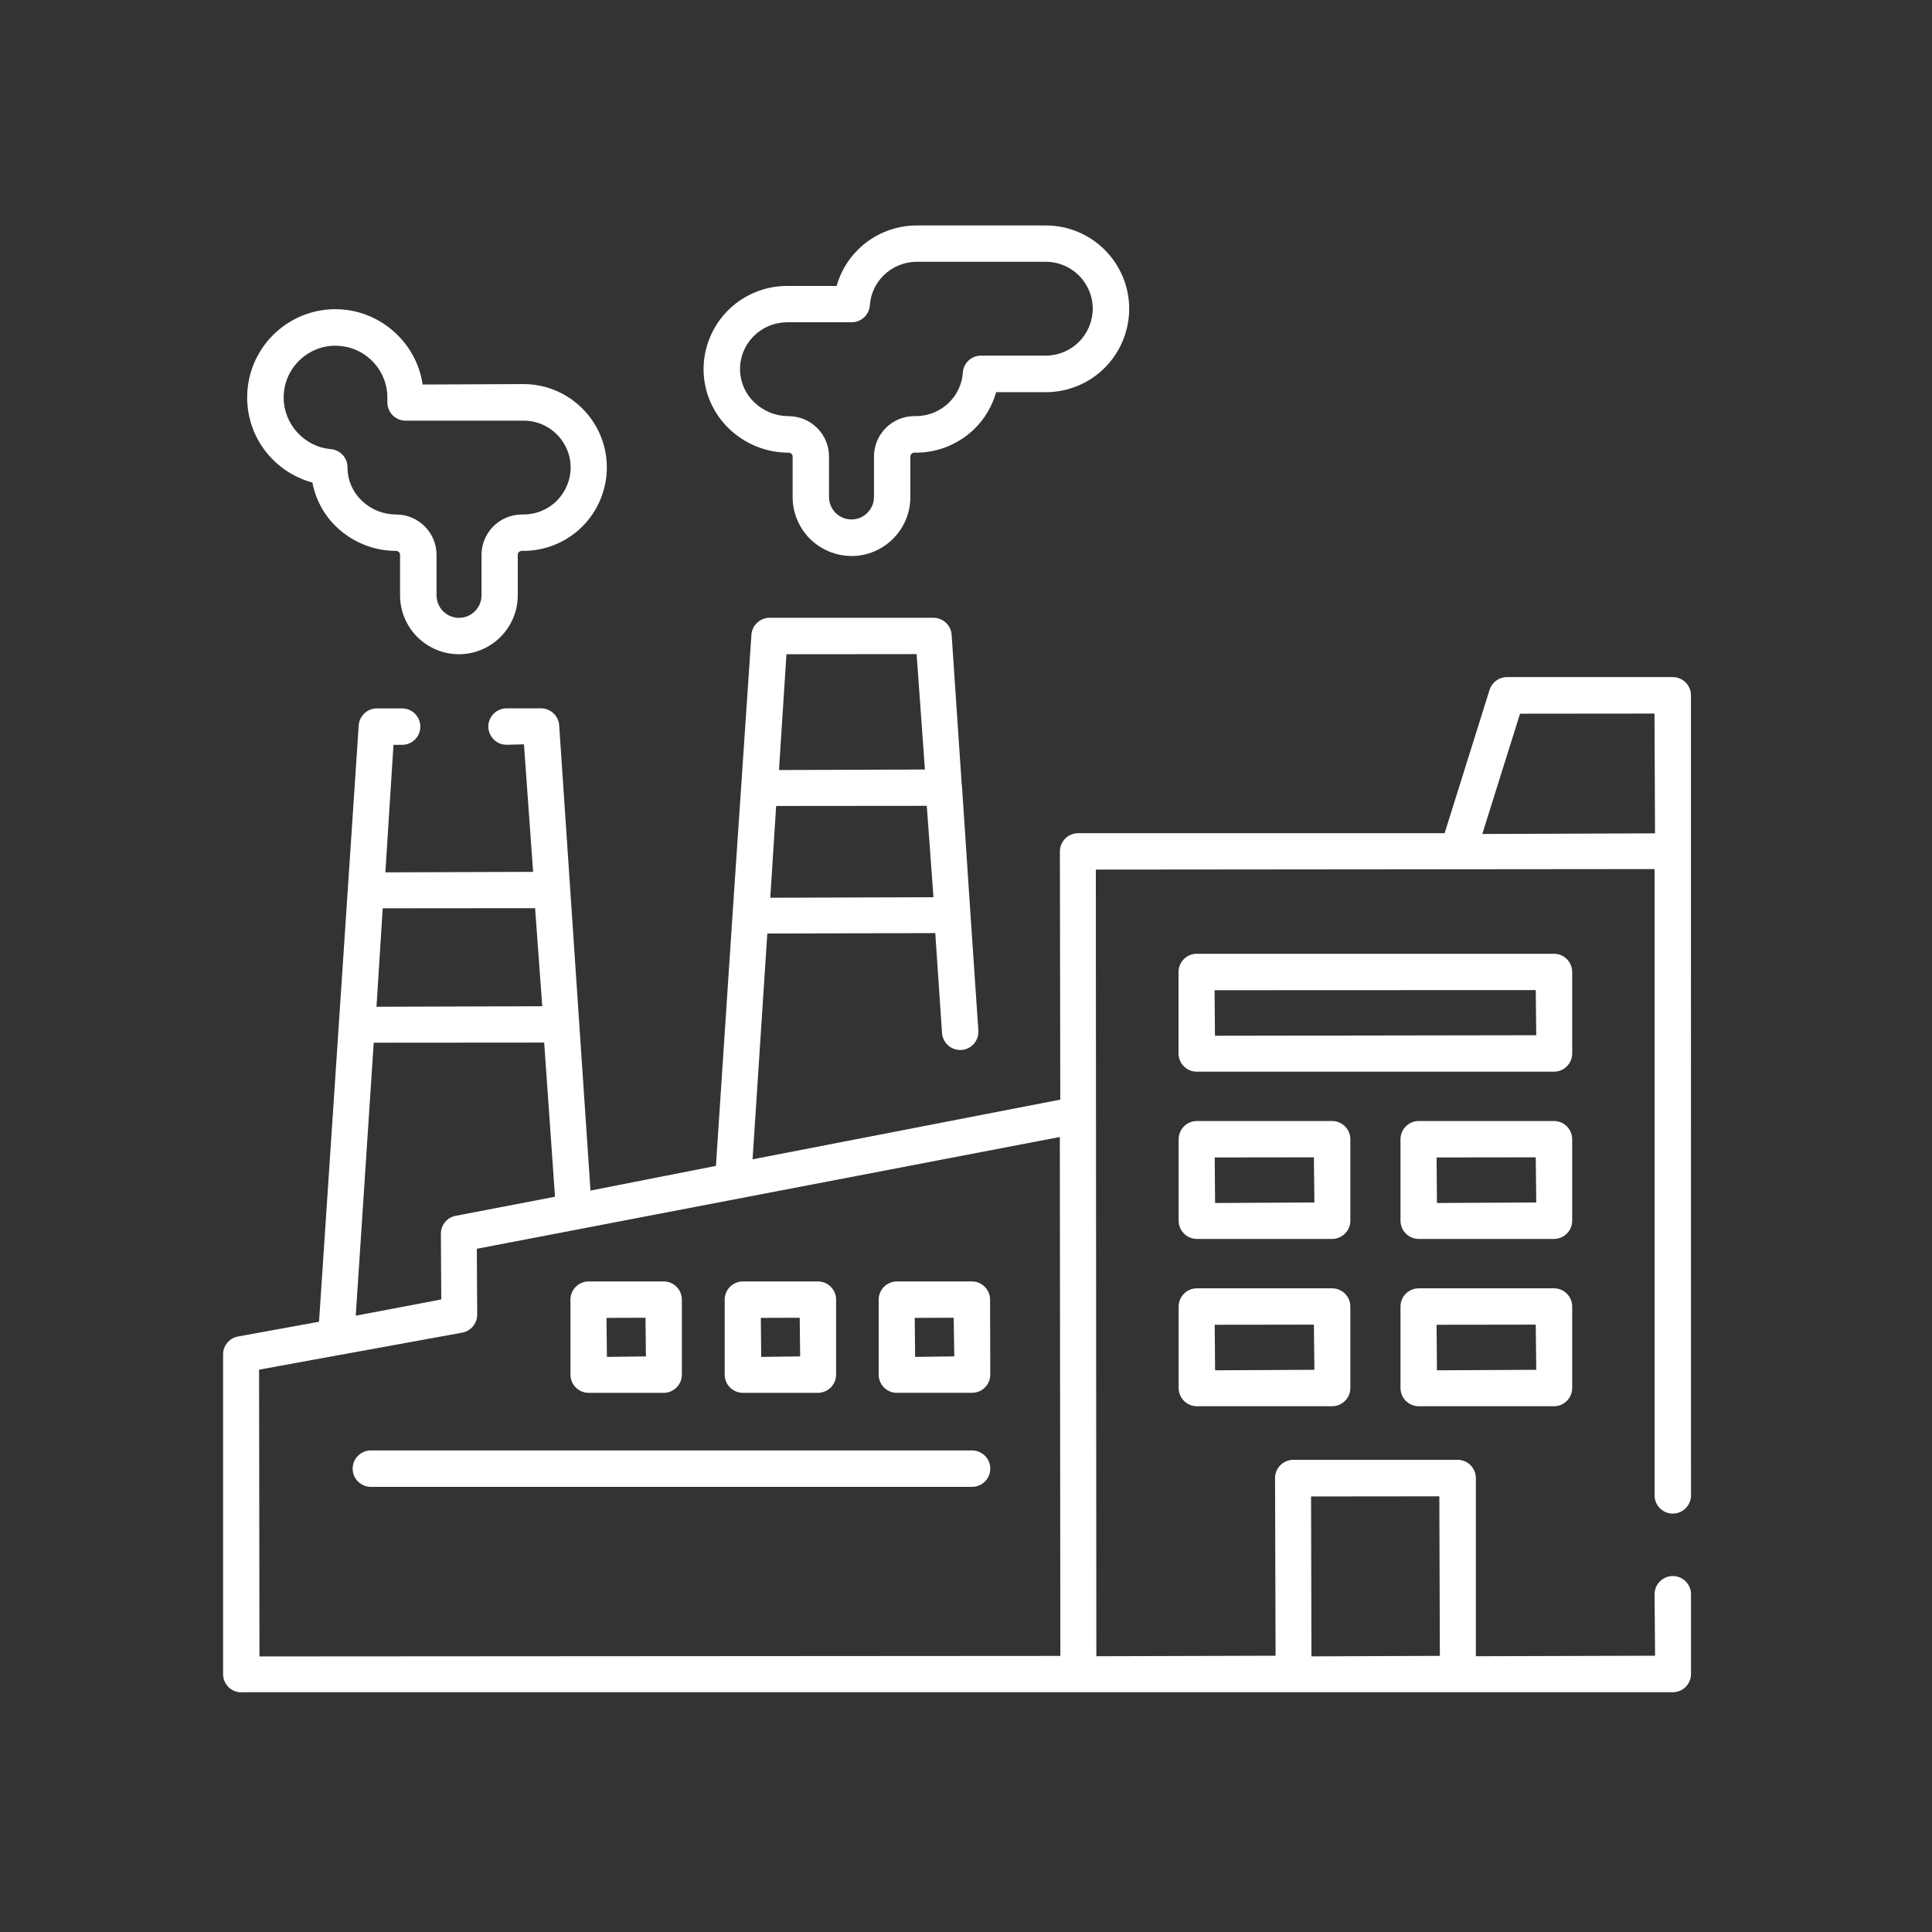
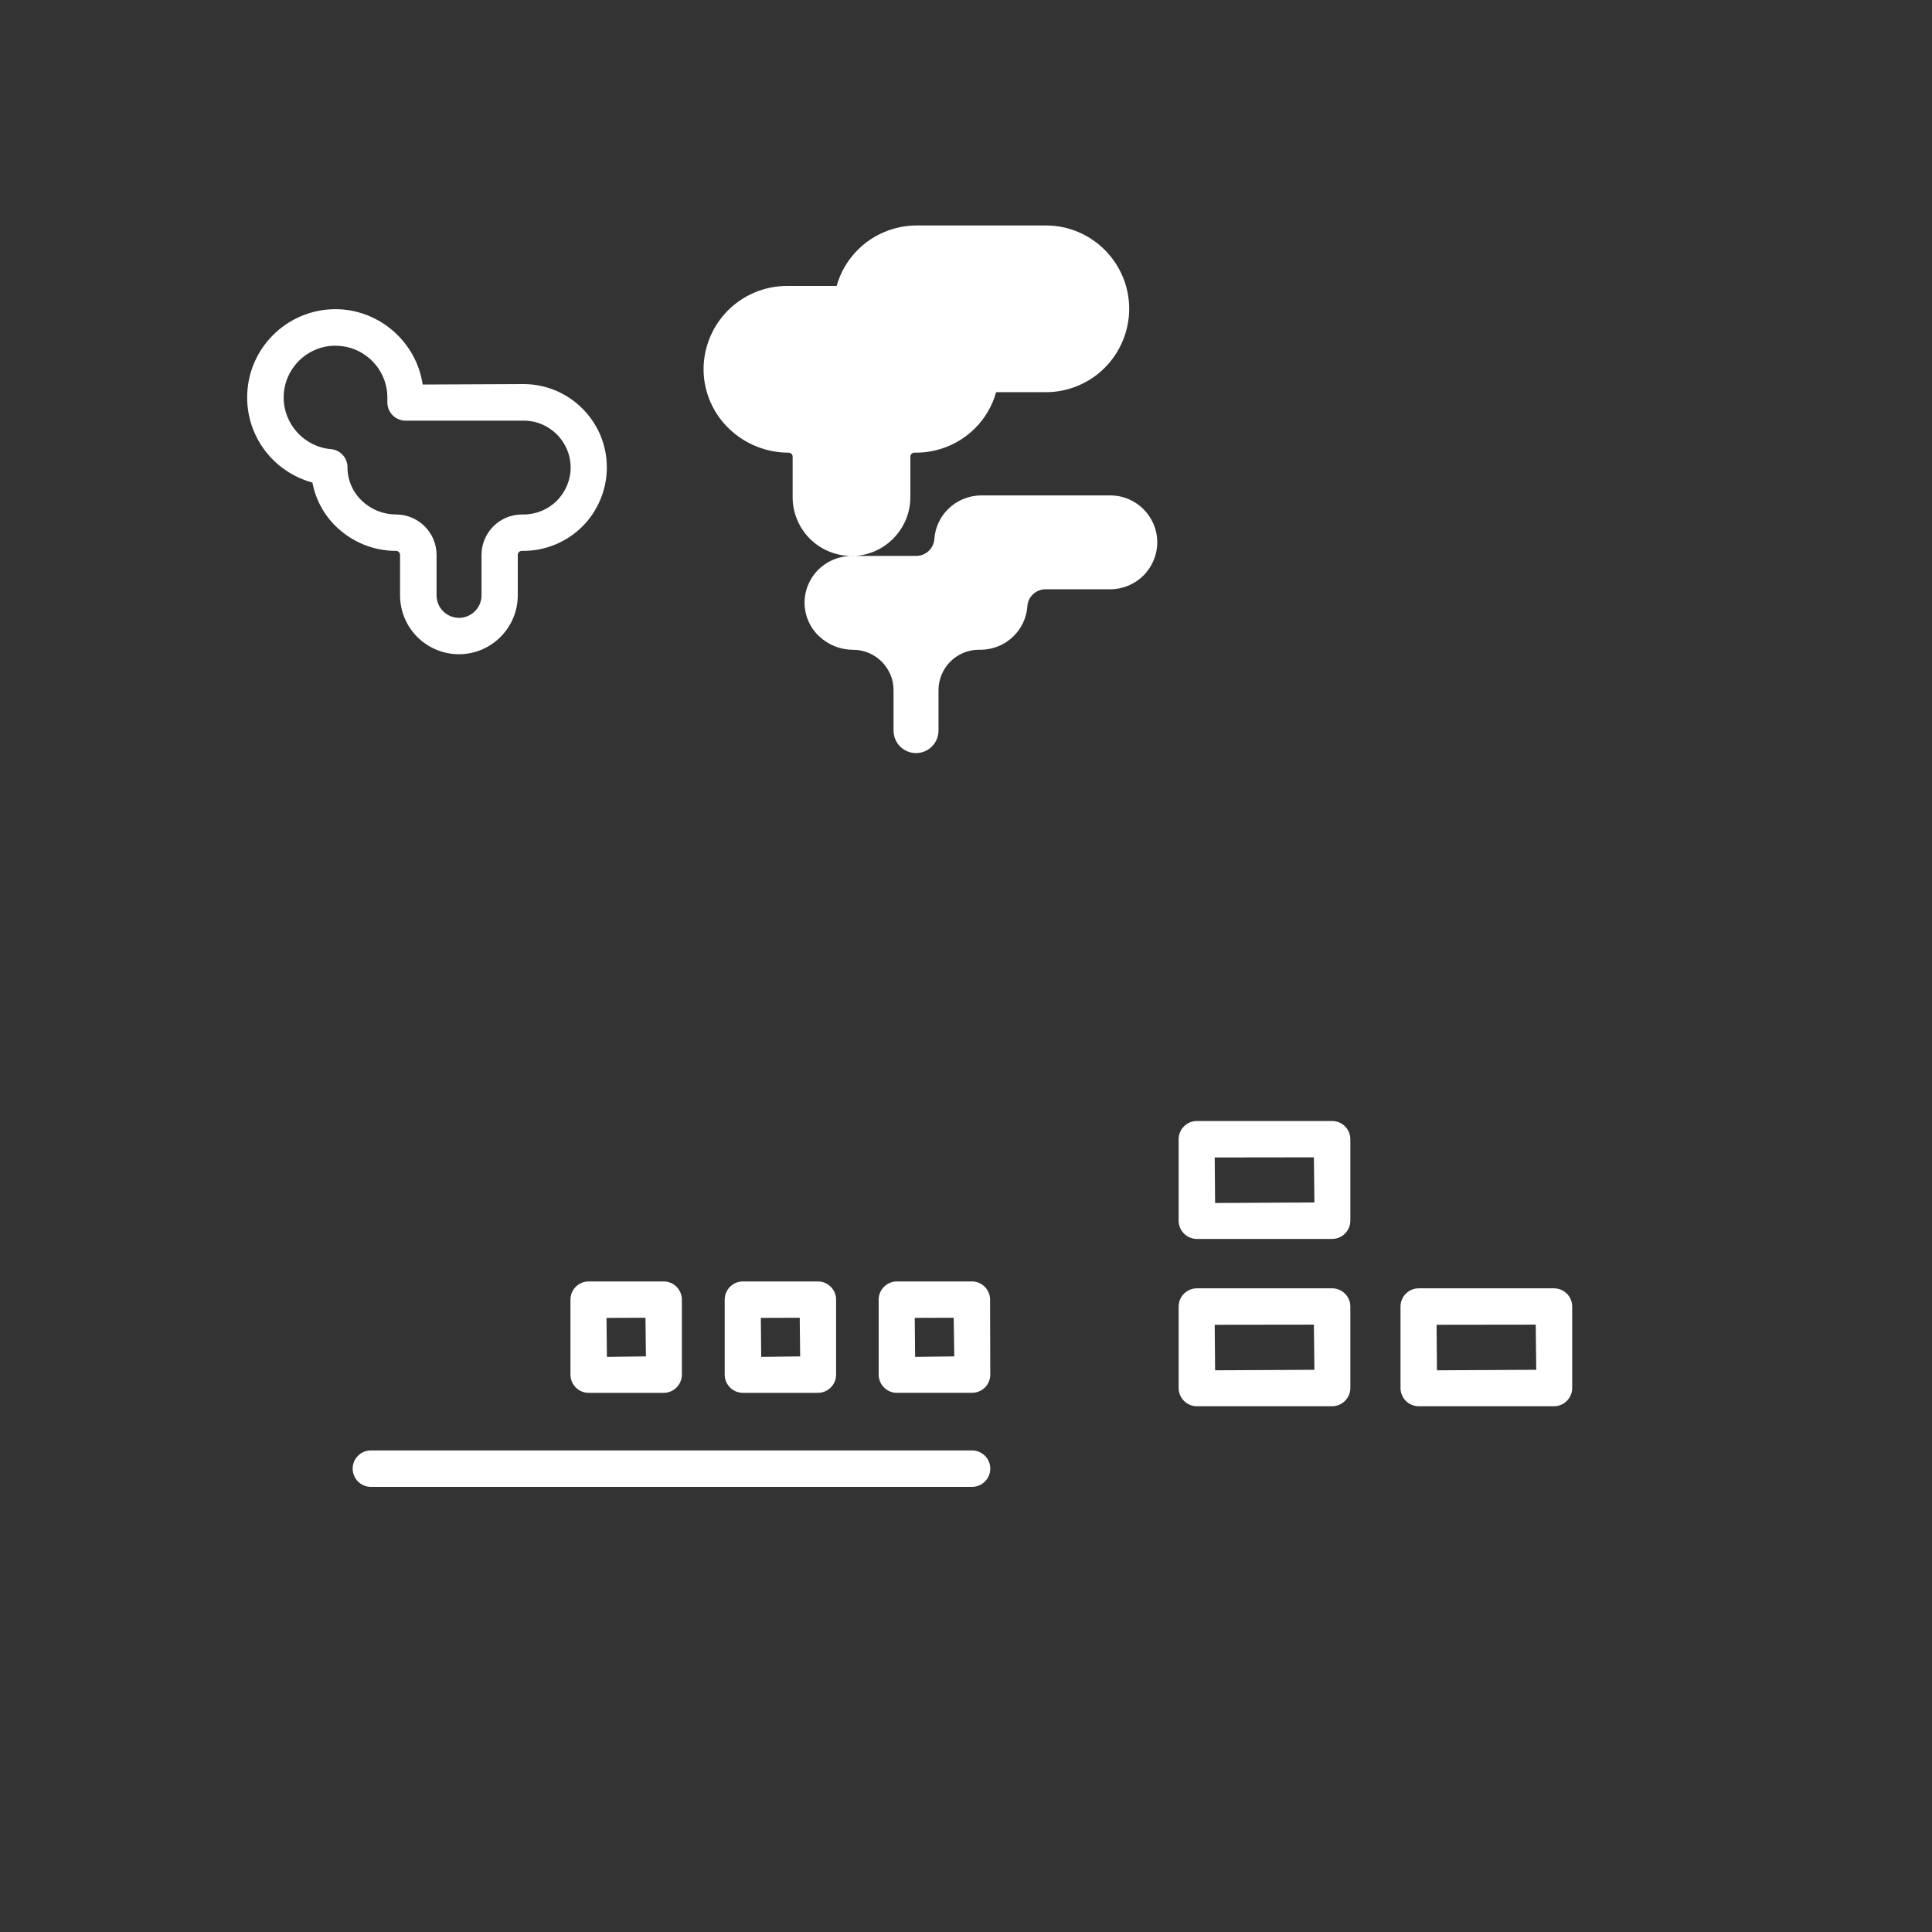
<svg xmlns="http://www.w3.org/2000/svg" viewBox="0 0 300 300">
  <rect x="0" y="0" width="300" height="300" fill="#333333" stroke="none" />
  <defs>
    <style>
      .cls-1 {
        fill: none;
        mix-blend-mode: multiply;
        opacity: .2;
      }

      .cls-1, .cls-2 {
        stroke-width: 0px;
      }

      .cls-3 {
        isolation: isolate;
      }

      .cls-2 {
        fill: #fff;
      }
    </style>
  </defs>
  <g class="cls-3">
    <g id="Livello_2" data-name="Livello 2">
      <g id="Livello_1-2" data-name="Livello 1">
-         <rect id="Rettangolo_22" data-name="Rettangolo 22" class="cls-1" width="300" height="300" />
-         <path class="cls-2" d="m37.47,262.79c-1.56,0-2.83-1.27-2.83-2.83v-49.65c0-1.37.98-2.54,2.32-2.78l12.58-2.29,6.16-92.6c.1-1.48,1.34-2.64,2.82-2.64h3.92c1.56,0,2.83,1.27,2.83,2.83s-1.27,2.83-2.83,2.83h-1.34l-1.26,19.8,22.94-.08-1.42-19.8-2.7.07c-1.56,0-2.83-1.27-2.83-2.83s1.27-2.83,2.83-2.83h5.35c1.48,0,2.72,1.16,2.82,2.64l4.86,72.24,19.48-3.83,2.57-38.91,2.94-43.56c.1-1.48,1.34-2.64,2.82-2.64h25.45c1.48,0,2.72,1.16,2.82,2.64l1.57,23.3c.03.15.04.21.04.27l1.11,16.77,1.43,21.12c.05.75-.2,1.48-.69,2.05-.5.57-1.19.91-1.94.96-.07,0-.13,0-.2,0-1.48,0-2.71-1.16-2.81-2.64l-1.05-15.51-26.08.07-2.29,35.06,47.78-9.27-.06-38.54c0-1.56,1.27-2.83,2.83-2.83h56.91l6.98-22.26c.38-1.18,1.46-1.98,2.7-1.98h25.74c1.56,0,2.83,1.27,2.83,2.83v24.17s.01,100.06.01,100.06c0,1.56-1.27,2.83-2.83,2.83s-2.83-1.27-2.83-2.83v-97.25l-86.76.08.08,122.15,27.83-.08-.08-27.59c0-1.56,1.27-2.83,2.83-2.83h25.52c1.56,0,2.83,1.27,2.83,2.83v27.67l27.83-.08-.08-9.54c0-1.56,1.27-2.83,2.83-2.83s2.83,1.27,2.83,2.83v12.38c0,1.56-1.27,2.83-2.83,2.83h-92.34s-129.93,0-129.93,0Zm2.83-5.58l124.35-.08-.08-80.58-90.53,17.36.06,10.23c0,1.37-.98,2.54-2.32,2.79l-18.93,3.45c-.11.03-.24.05-.36.06l-12.26,2.24.06,44.53Zm163.34-.01l19.94-.08-.08-24.77-19.92.02.06,24.83Zm-148.41-52.9l13.29-2.52-.06-10.21c0-1.36.96-2.53,2.3-2.78l15.42-2.96-1.68-23.94-26.47.02-2.79,42.4Zm3.22-47.97l25.75-.08-1.11-15.23-23.66.02-.97,15.3Zm61.16-16.93l25.34-.08-1.04-14.19-23.39.02-.91,14.25Zm110.56-9.9l26.82-.1-.08-18.6-20.88.02-5.86,18.68Zm-109.22-9.93l22.67-.08-1.29-17.92-20.21.02-1.16,17.99Z" />
-         <path class="cls-2" d="m185.83,166.41c-1.56,0-2.83-1.27-2.83-2.83v-12.65c0-1.56,1.27-2.83,2.83-2.83h55.47c1.56,0,2.83,1.27,2.83,2.83v12.65c0,1.56-1.27,2.83-2.83,2.83h-55.47Zm2.83-5.58l49.89-.08-.08-7.01-49.87.02.06,7.07Z" />
        <path class="cls-2" d="m185.85,192.38c-1.56,0-2.83-1.27-2.83-2.83v-12.65c0-1.56,1.27-2.83,2.83-2.83h21c1.56,0,2.83,1.27,2.83,2.83v12.65c0,1.56-1.27,2.83-2.83,2.83h-21Zm2.83-5.58l15.42-.08-.08-7.01-15.4.02.06,7.06Z" />
-         <path class="cls-2" d="m220.3,192.38c-1.56,0-2.83-1.27-2.83-2.83v-12.65c0-1.56,1.27-2.83,2.83-2.83h21c1.56,0,2.83,1.27,2.83,2.83v12.65c0,1.56-1.27,2.83-2.83,2.83h-21Zm2.83-5.58l15.42-.08-.08-7.01-15.4.02.06,7.06Z" />
        <path class="cls-2" d="m185.85,218.36c-1.56,0-2.83-1.27-2.83-2.83v-12.65c0-1.56,1.27-2.83,2.83-2.83h21c1.56,0,2.83,1.27,2.83,2.83v12.65c0,1.56-1.27,2.83-2.83,2.83h-21Zm2.83-5.58l15.42-.08-.08-7.01-15.4.02.06,7.06Z" />
        <path class="cls-2" d="m220.3,218.36c-1.56,0-2.83-1.27-2.83-2.83v-12.65c0-1.56,1.27-2.83,2.83-2.83h21c1.56,0,2.83,1.27,2.83,2.83v12.65c0,1.56-1.27,2.83-2.83,2.83h-21Zm2.83-5.58l15.42-.08-.08-7.01-15.4.02.06,7.06Z" />
-         <path class="cls-2" d="m132.21,86.33c-2.4,0-4.76-.98-6.46-2.68-1.7-1.7-2.68-4.06-2.67-6.47v-6.27c0-.34-.28-.62-.63-.62-3.44,0-6.71-1.31-9.2-3.68-2.49-2.35-3.95-5.66-4-9.09-.05-3.47,1.33-6.87,3.8-9.33,2.4-2.41,5.73-3.79,9.14-3.79h7.72c.61-2.15,1.74-4.06,3.28-5.6,2.4-2.41,5.73-3.79,9.14-3.79h20.07c7.14,0,12.94,5.81,12.94,12.94,0,3.41-1.38,6.75-3.8,9.16-2.39,2.41-5.72,3.79-9.13,3.79h-7.73c-.61,2.15-1.74,4.07-3.28,5.6-2.4,2.41-5.73,3.79-9.14,3.79h-.28c-.34,0-.62.28-.62.62v6.28c0,5.04-4.11,9.15-9.14,9.15h-.02Zm-10.02-36.28c-1.92,0-3.79.78-5.14,2.13-1.39,1.38-2.17,3.29-2.14,5.25.03,1.91.84,3.75,2.23,5.06,1.44,1.37,3.33,2.13,5.31,2.13,3.46,0,6.28,2.81,6.28,6.27v6.28c0,.92.37,1.82,1.02,2.47.65.65,1.54,1.02,2.46,1.02,1.93,0,3.5-1.57,3.5-3.49v-6.28c0-3.46,2.81-6.28,6.28-6.28h.26c1.92,0,3.8-.78,5.14-2.13,1.25-1.24,2-2.88,2.12-4.63.1-1.48,1.34-2.63,2.82-2.63h10.06c1.92,0,3.8-.78,5.14-2.13,1.37-1.36,2.15-3.24,2.15-5.15,0-4.02-3.27-7.29-7.28-7.29h-20.06c-1.92,0-3.8.78-5.15,2.13-1.25,1.24-2,2.88-2.12,4.63-.1,1.48-1.34,2.63-2.82,2.63h-10.07Z" />
+         <path class="cls-2" d="m132.21,86.33c-2.4,0-4.76-.98-6.46-2.68-1.7-1.7-2.68-4.06-2.67-6.47v-6.27c0-.34-.28-.62-.63-.62-3.44,0-6.71-1.31-9.2-3.68-2.49-2.35-3.95-5.66-4-9.09-.05-3.47,1.33-6.87,3.8-9.33,2.4-2.41,5.73-3.79,9.14-3.79h7.72c.61-2.15,1.74-4.06,3.28-5.6,2.4-2.41,5.73-3.79,9.14-3.79h20.07c7.14,0,12.94,5.81,12.94,12.94,0,3.41-1.38,6.75-3.8,9.16-2.39,2.41-5.72,3.79-9.13,3.79h-7.73c-.61,2.15-1.74,4.07-3.28,5.6-2.4,2.41-5.73,3.79-9.14,3.79h-.28c-.34,0-.62.28-.62.62v6.28c0,5.04-4.11,9.15-9.14,9.15h-.02Zc-1.92,0-3.79.78-5.14,2.13-1.39,1.38-2.17,3.29-2.14,5.25.03,1.91.84,3.75,2.23,5.06,1.44,1.37,3.33,2.13,5.31,2.13,3.46,0,6.28,2.81,6.28,6.27v6.28c0,.92.37,1.82,1.02,2.47.65.65,1.54,1.02,2.46,1.02,1.93,0,3.5-1.57,3.5-3.49v-6.28c0-3.46,2.81-6.28,6.28-6.28h.26c1.92,0,3.8-.78,5.14-2.13,1.25-1.24,2-2.88,2.12-4.63.1-1.48,1.34-2.63,2.82-2.63h10.06c1.92,0,3.8-.78,5.14-2.13,1.37-1.36,2.15-3.24,2.15-5.15,0-4.02-3.27-7.29-7.28-7.29h-20.06c-1.92,0-3.8.78-5.15,2.13-1.25,1.24-2,2.88-2.12,4.63-.1,1.48-1.34,2.63-2.82,2.63h-10.07Z" />
        <path class="cls-2" d="m71.26,101.59c-2.41,0-4.76-.98-6.46-2.68-1.71-1.7-2.68-4.06-2.68-6.47v-6.28c0-.34-.28-.62-.62-.62-3.44,0-6.71-1.31-9.21-3.68-1.94-1.82-3.28-4.28-3.78-6.93-6.02-1.64-10.15-7.07-10.13-13.23,0-7.54,6.15-13.69,13.7-13.69,6.74,0,12.57,5.03,13.55,11.7l15.69-.07c7.12.02,12.92,5.83,12.91,12.95,0,3.41-1.38,6.75-3.8,9.16-2.4,2.41-5.73,3.79-9.14,3.79h-.27c-.34,0-.62.28-.62.62v6.28c0,5.04-4.11,9.15-9.14,9.15h-.01Zm-19.17-47.91c-4.43,0-8.04,3.61-8.04,8.04-.01,4.14,3.2,7.66,7.32,8.02,1.47.13,2.59,1.34,2.59,2.82v.18c.03,1.88.84,3.71,2.23,5.02,1.44,1.37,3.33,2.13,5.32,2.13,3.46,0,6.28,2.82,6.28,6.28v6.28c0,.92.37,1.82,1.02,2.47.65.65,1.55,1.02,2.46,1.02,1.93,0,3.5-1.57,3.5-3.49v-6.28c0-3.46,2.81-6.28,6.28-6.28h.26c1.92,0,3.8-.78,5.15-2.13,1.36-1.36,2.15-3.24,2.15-5.15,0-4.01-3.26-7.28-7.26-7.29h-18.37c-1.56,0-2.83-1.27-2.83-2.83v-.76c0-4.43-3.61-8.04-8.04-8.04h0Z" />
        <path class="cls-2" d="m91.41,216.28c-1.56,0-2.83-1.27-2.83-2.83v-11.64c0-1.56,1.27-2.83,2.83-2.83h11.64c1.56,0,2.83,1.27,2.83,2.83v11.64c0,1.56-1.27,2.83-2.83,2.83h-11.64Zm2.83-5.58l6.06-.08-.07-6-6.05.02.06,6.06Z" />
        <path class="cls-2" d="m115.36,216.28c-1.56,0-2.83-1.27-2.83-2.83v-11.64c0-1.56,1.27-2.83,2.83-2.83h11.64c1.56,0,2.83,1.27,2.83,2.83v11.64c0,1.56-1.27,2.83-2.83,2.83h-11.64Zm2.83-5.58l6.06-.08-.07-6-6.04.02.06,6.06Z" />
        <path class="cls-2" d="m139.27,216.28c-1.56,0-2.83-1.27-2.83-2.83v-11.64c0-1.56,1.27-2.83,2.83-2.83h11.64c1.56,0,2.82,1.27,2.83,2.82l.03,11.64c0,.75-.3,1.48-.82,2-.54.54-1.25.83-2.01.83h-11.67Zm2.83-5.58l6.08-.08-.09-6-6.05.02.06,6.06Z" />
        <path class="cls-2" d="m57.59,230.88c-1.56,0-2.83-1.27-2.83-2.83s1.27-2.83,2.83-2.83h93.35c1.56,0,2.83,1.27,2.83,2.83s-1.27,2.83-2.83,2.83H57.59Z" />
      </g>
    </g>
  </g>
</svg>